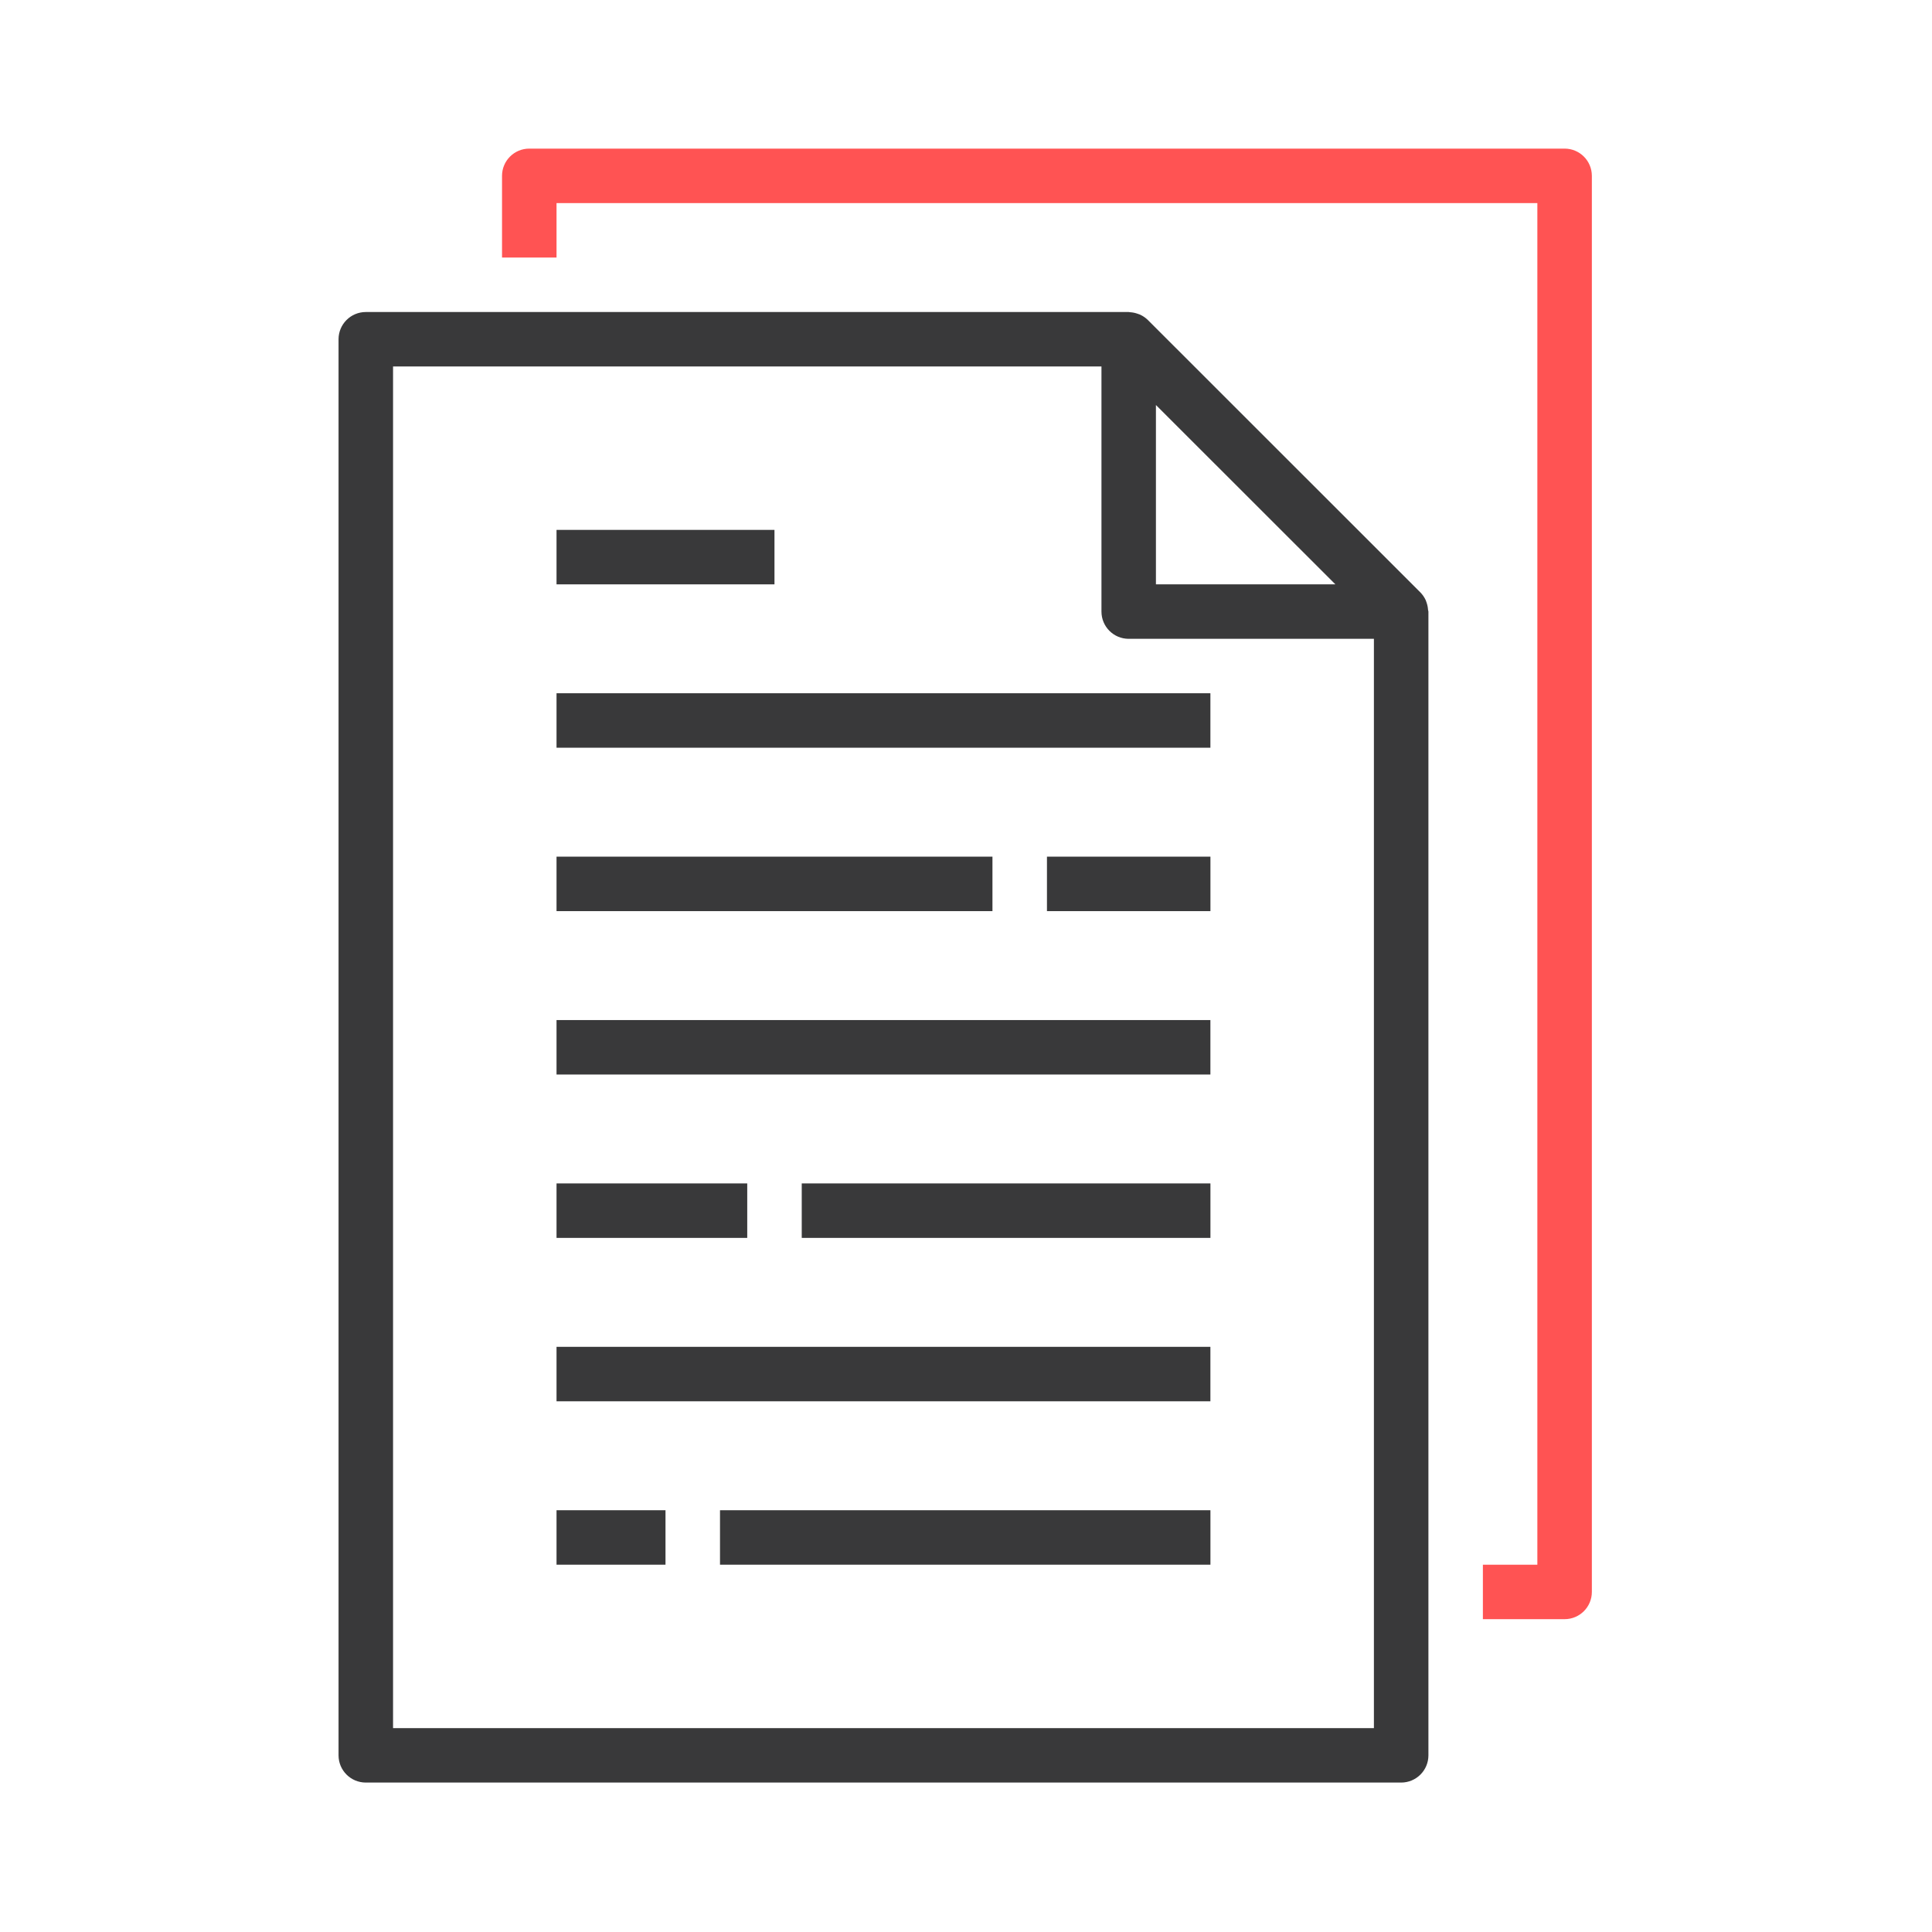
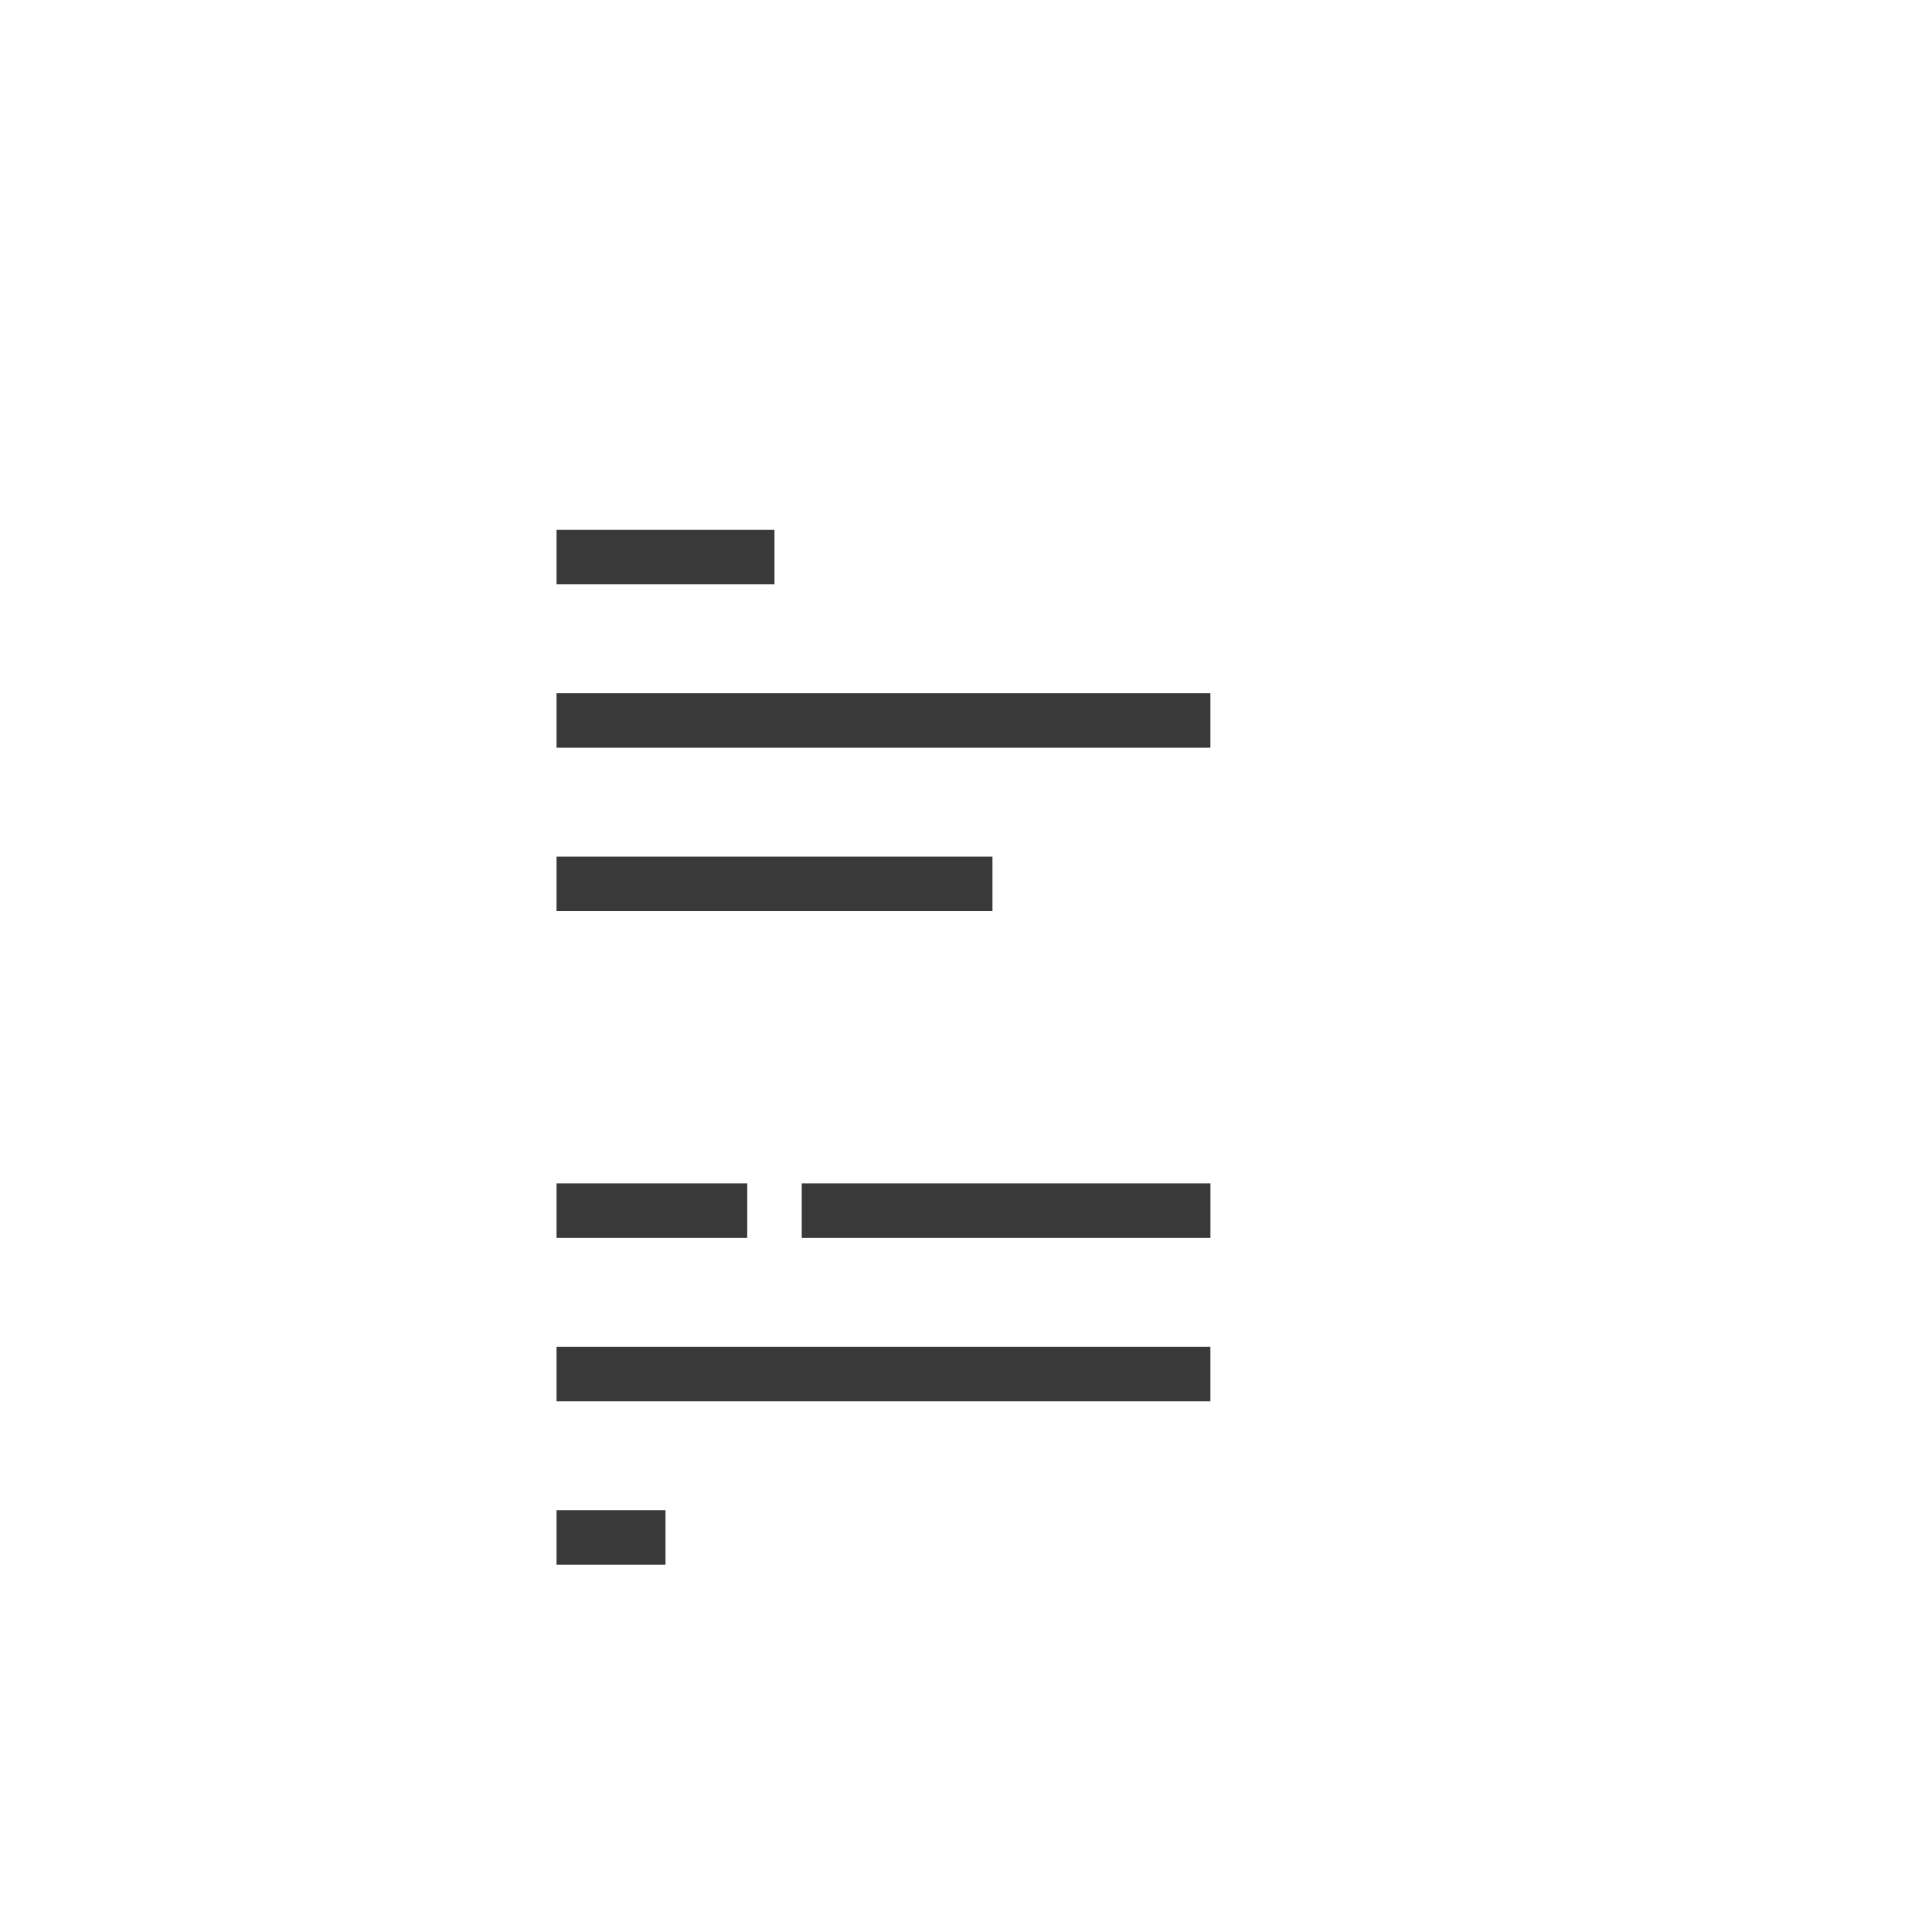
<svg xmlns="http://www.w3.org/2000/svg" width="52" height="52" viewBox="0 0 52 52" fill="none">
-   <path d="M9.112 9.131V47.245C9.112 47.65 9.441 47.978 9.846 47.978H37.712C38.117 47.978 38.446 47.65 38.446 47.245V16.461C38.446 16.445 38.438 16.431 38.436 16.415C38.432 16.351 38.42 16.287 38.399 16.226C38.391 16.203 38.385 16.18 38.375 16.157C38.339 16.078 38.289 16.005 38.228 15.943L30.895 8.613C30.832 8.551 30.759 8.502 30.679 8.466C30.657 8.457 30.634 8.449 30.611 8.442C30.55 8.421 30.486 8.408 30.422 8.404C30.409 8.406 30.395 8.398 30.379 8.398H9.846C9.441 8.398 9.112 8.726 9.112 9.131ZM35.942 15.728H31.112V10.901L35.942 15.728ZM10.579 9.864H29.646V16.461C29.646 16.866 29.974 17.194 30.379 17.194H36.979V46.513H10.579V9.864Z" fill="#39393A" />
-   <path d="M39.912 42.114V43.58H42.112C42.517 43.58 42.845 43.252 42.845 42.847V4.733C42.845 4.328 42.517 4 42.112 4H14.245C13.84 4 13.512 4.328 13.512 4.733V6.932H14.979V5.466H41.378V42.114H39.912Z" fill="#FF5353" />
  <path d="M14.979 18.659H32.578V20.125H14.979V18.659Z" fill="#39393A" />
  <path d="M14.979 14.262H20.845V15.728H14.979V14.262Z" fill="#39393A" />
  <path d="M14.979 23.057H26.712V24.523H14.979V23.057Z" fill="#39393A" />
-   <path d="M28.179 23.057H32.579V24.523H28.179V23.057Z" fill="#39393A" />
-   <path d="M14.979 27.455H32.578V28.921H14.979V27.455Z" fill="#39393A" />
  <path d="M14.979 36.25H32.578V37.716H14.979V36.25Z" fill="#39393A" />
  <path d="M21.579 31.852H32.579V33.318H21.579V31.852Z" fill="#39393A" />
  <path d="M14.979 31.852H20.112V33.318H14.979V31.852Z" fill="#39393A" />
  <path d="M14.979 40.648H17.912V42.114H14.979V40.648Z" fill="#39393A" />
-   <path d="M19.379 40.648H32.579V42.114H19.379V40.648Z" fill="#39393A" />
</svg>